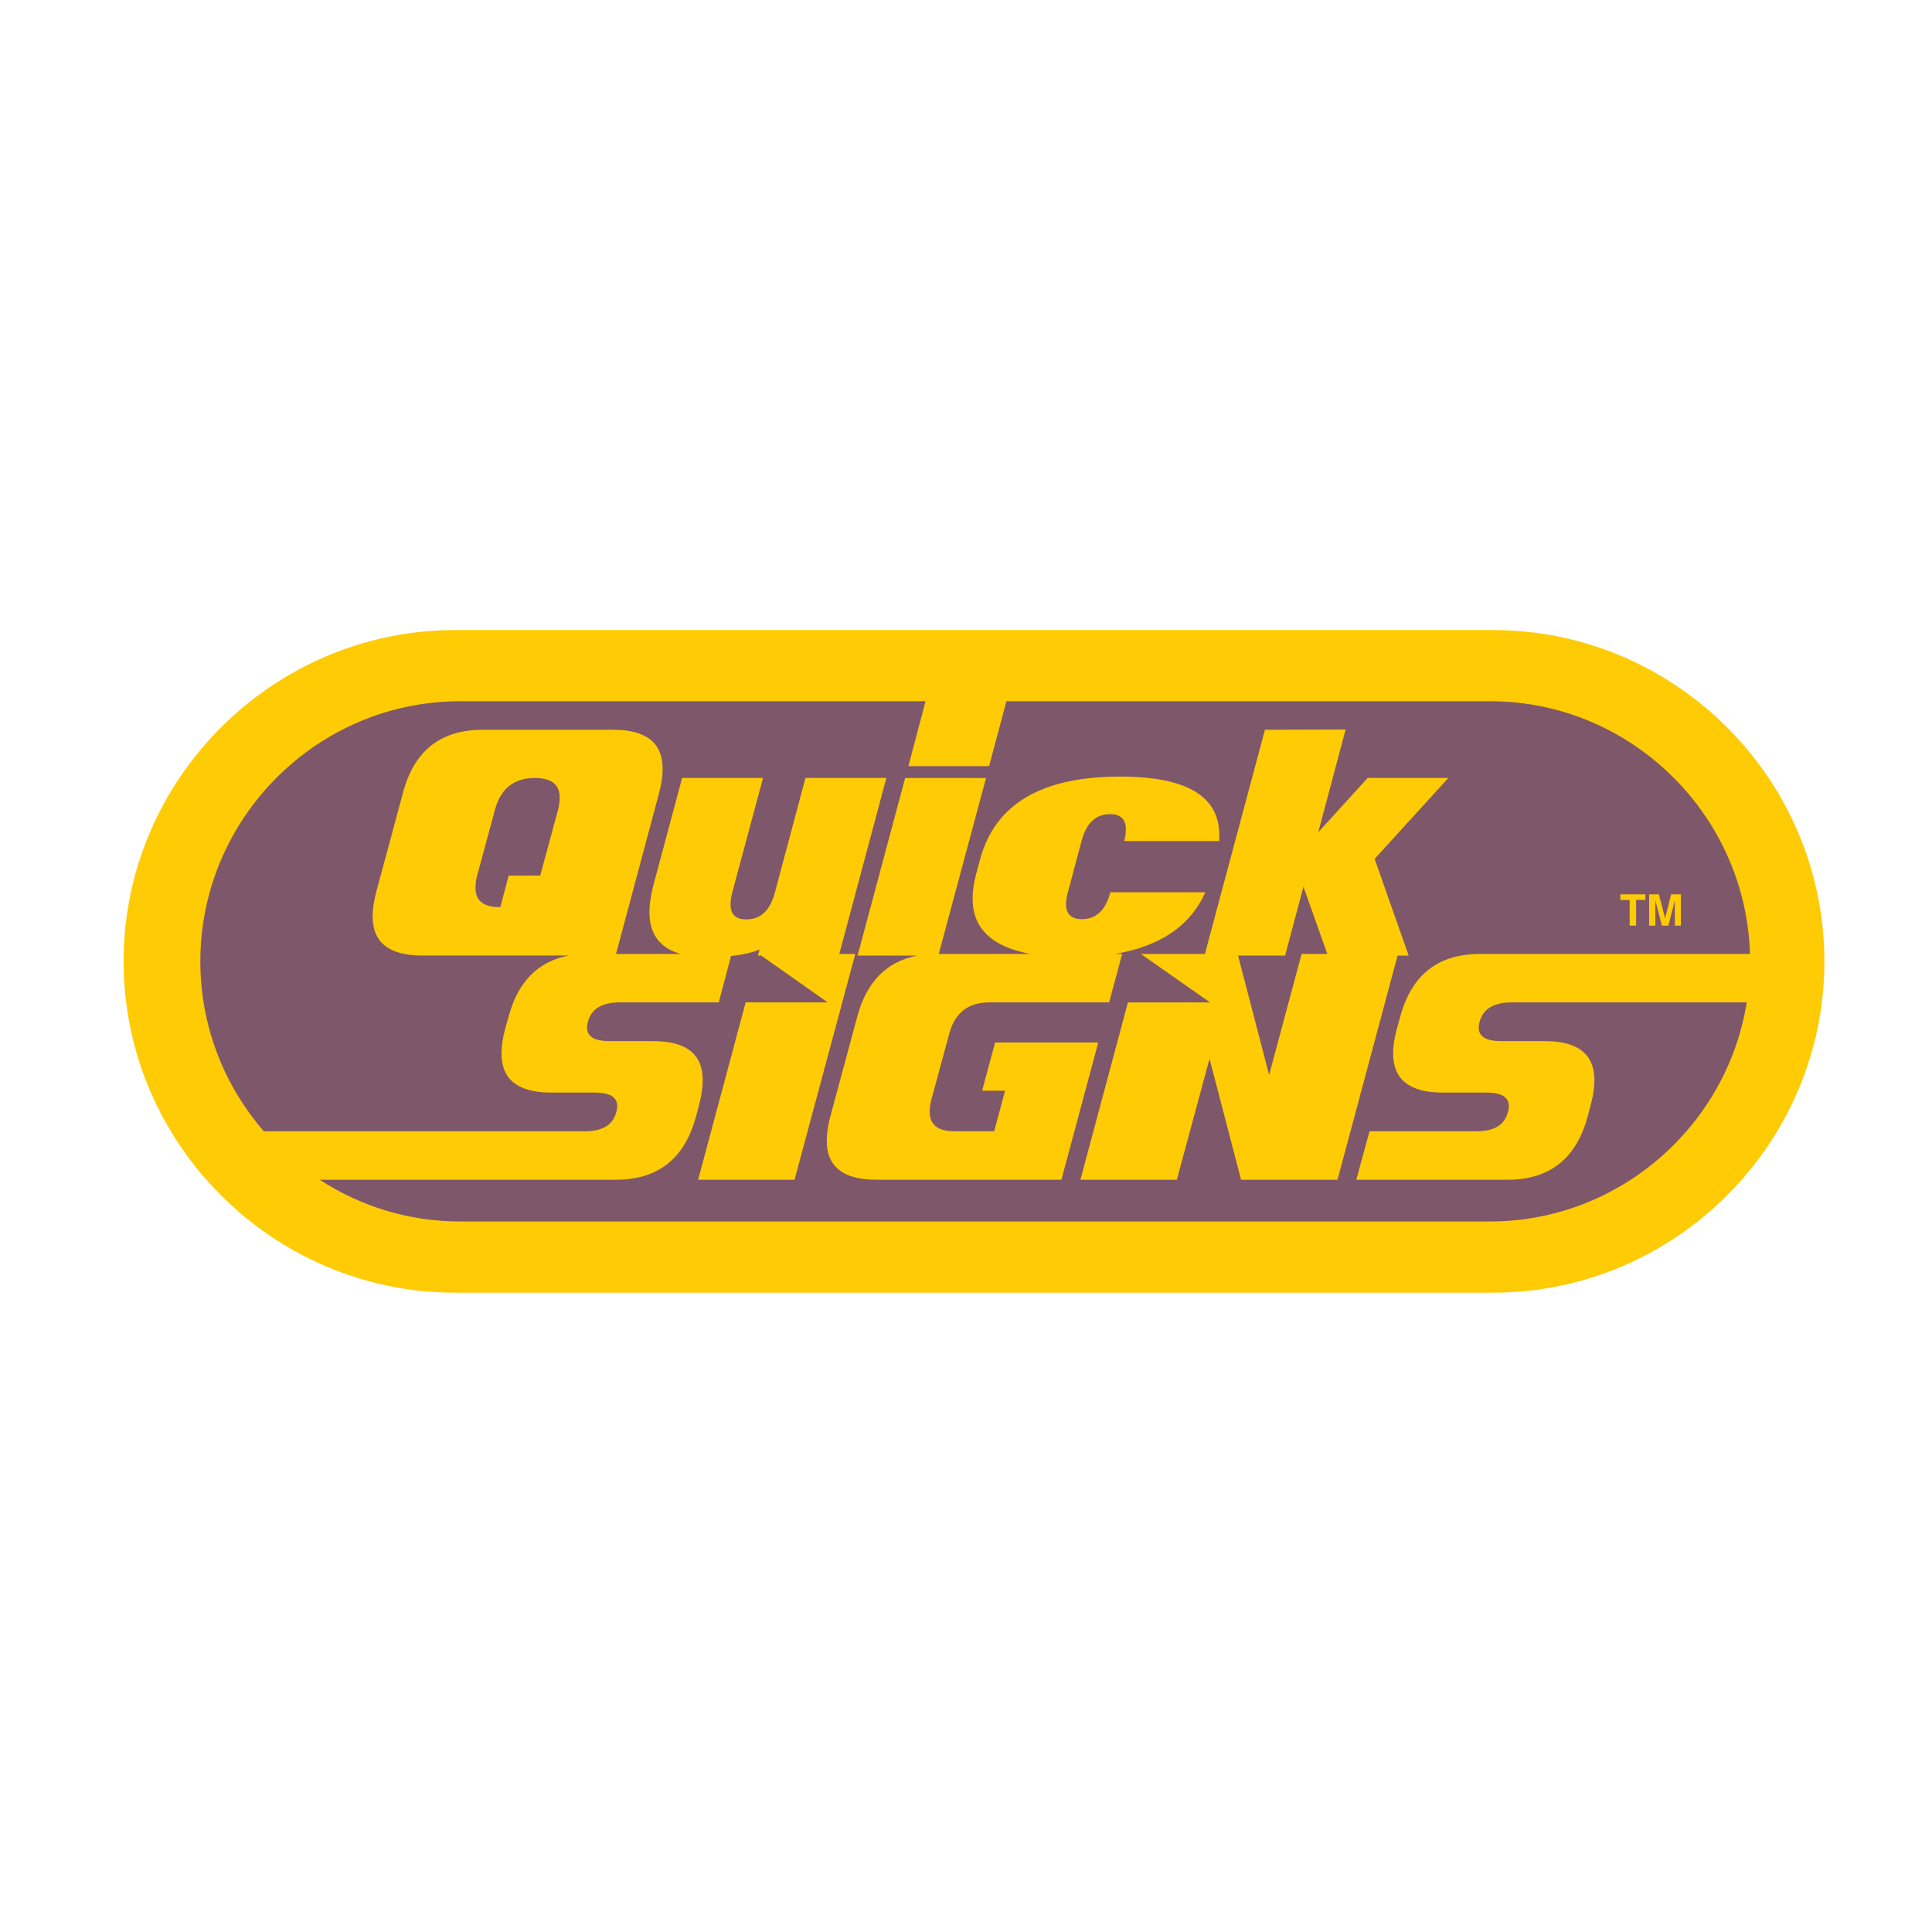
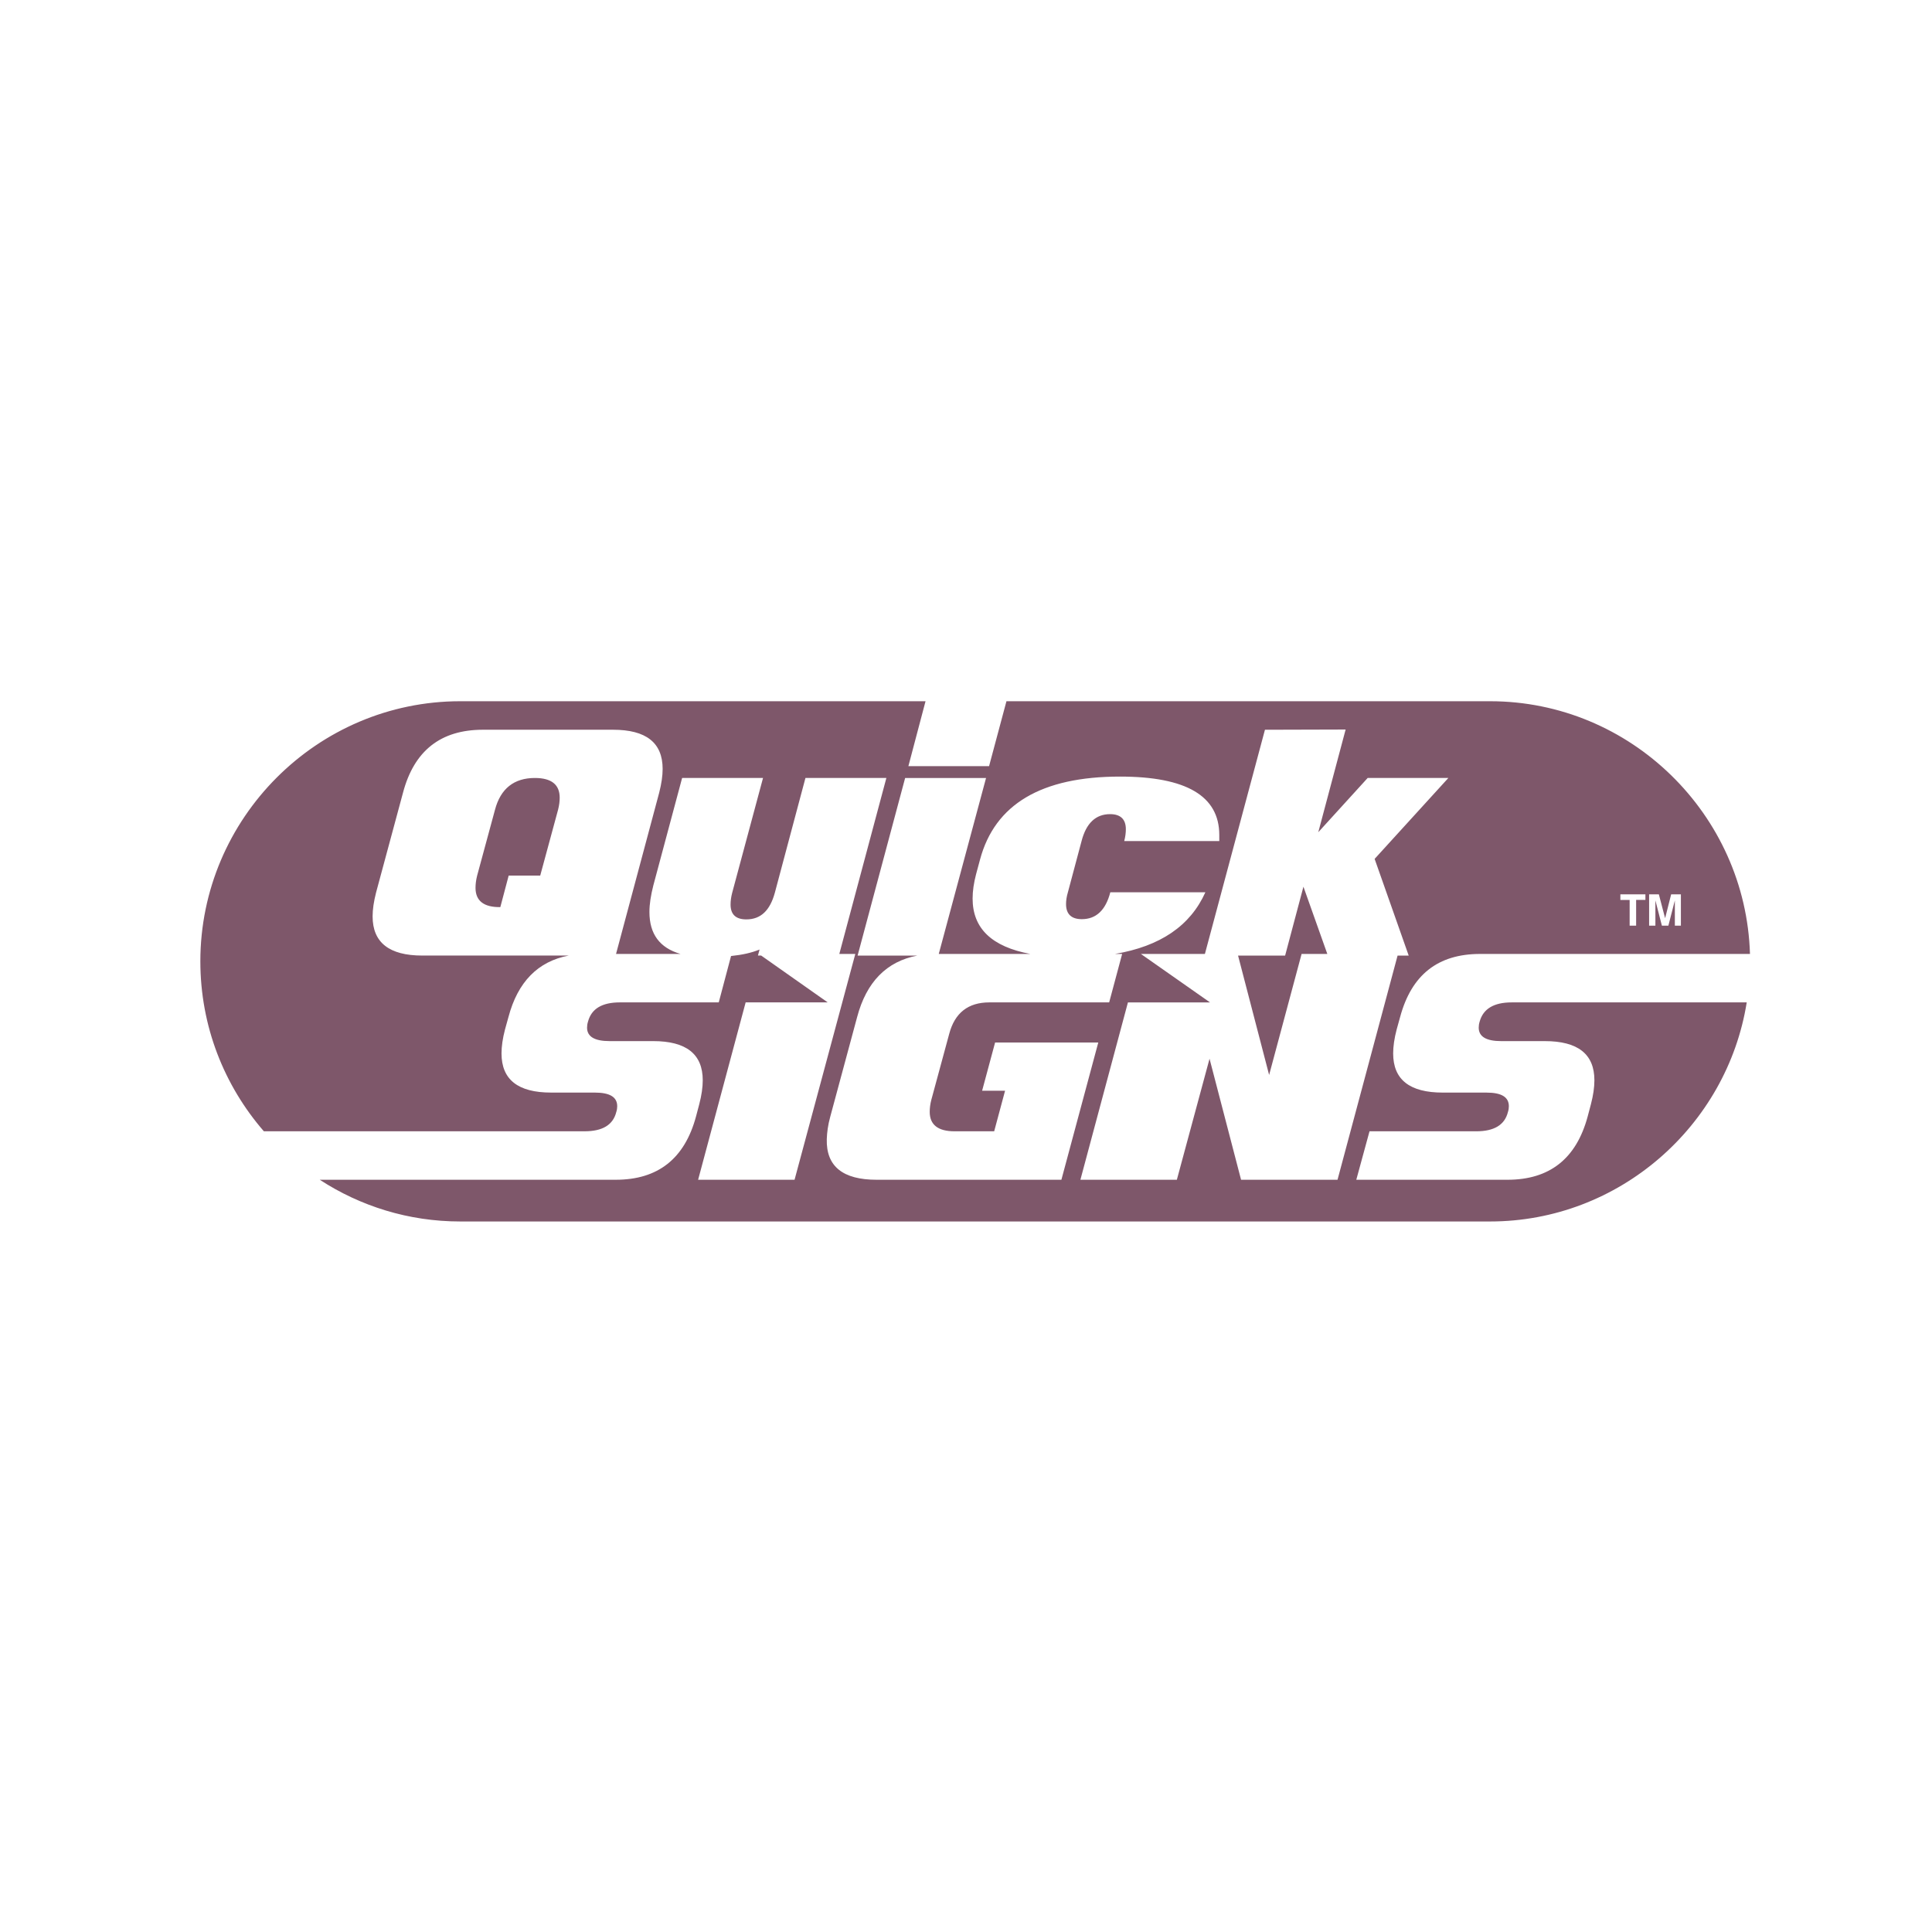
<svg xmlns="http://www.w3.org/2000/svg" version="1.0" id="Layer_1" x="0px" y="0px" width="192.756px" height="192.756px" viewBox="0 0 192.756 192.756" enable-background="new 0 0 192.756 192.756" xml:space="preserve">
  <g>
-     <polygon fill-rule="evenodd" clip-rule="evenodd" fill="#FFFFFF" points="0,0 192.756,0 192.756,192.756 0,192.756 0,0  " />
-     <path fill-rule="evenodd" clip-rule="evenodd" fill="#FFCB05" d="M45.409,62.861h103.557c18.181,0,33.054,14.873,33.054,33.054l0,0   c0,18.181-14.873,33.055-33.054,33.055H45.409c-18.181,0-33.077-14.874-33.077-33.055l0,0   C12.332,77.734,27.228,62.861,45.409,62.861L45.409,62.861z" />
    <path fill-rule="evenodd" clip-rule="evenodd" fill="#7E576A" d="M53.898,87.357l1.781-6.569c0.115-0.439,0.162-0.856,0.162-1.203   c0-1.295-0.81-1.966-2.476-1.966c-2.082,0-3.423,1.064-3.979,3.169l-1.781,6.569c-0.116,0.462-0.162,0.856-0.162,1.226   c0,1.295,0.833,1.943,2.475,1.919l0.833-3.146H53.898L53.898,87.357z M162.59,92.354v-2.568h-0.925V89.23h2.498v0.555h-0.926v2.568   H162.59L162.59,92.354z M164.533,92.354V89.23h0.972l0.624,2.382l0.602-2.382h0.972v3.123h-0.602v-2.521l-0.647,2.521h-0.647   l-0.648-2.521v2.521H164.533L164.533,92.354z M45.918,69.962h46.423l-1.711,6.477h8.05l1.734-6.477h48.252   c14.017,0,25.513,11.288,25.929,25.213h-26.924c-4.21,0-6.847,2.082-7.98,6.292l-0.347,1.249c-0.231,0.879-0.348,1.688-0.348,2.383   c0,2.613,1.643,3.909,4.95,3.909h4.349c1.504,0,2.244,0.439,2.244,1.364c0,0.162-0.023,0.37-0.093,0.578   c-0.323,1.296-1.388,1.92-3.169,1.92h-10.64l-1.319,4.835H150.4c4.21,0,6.869-2.105,8.003-6.315l0.324-1.226   c0.231-0.879,0.347-1.688,0.347-2.383c0-2.613-1.643-3.909-4.95-3.909h-4.349c-1.48,0-2.243-0.439-2.243-1.341   c0-0.186,0.022-0.371,0.092-0.602c0.348-1.272,1.411-1.92,3.192-1.92h23.455c-1.967,12.328-12.745,21.858-25.605,21.858H45.918   c-5.158,0-9.969-1.526-14.017-4.163h29.538c4.21,0,6.87-2.105,8.003-6.315l0.324-1.226c0.231-0.879,0.347-1.688,0.347-2.383   c0-2.613-1.643-3.909-4.95-3.909h-4.348c-1.48,0-2.244-0.439-2.244-1.341c0-0.186,0.023-0.371,0.093-0.602   c0.347-1.296,1.411-1.92,3.192-1.92h9.854l1.226-4.626c1.133-0.116,2.059-0.324,2.845-0.647l-0.162,0.601h0.324l6.638,4.673h-8.188   l-4.742,17.695h9.622l6.061-22.53h-1.596l4.695-17.557H80.36l-3.053,11.45c-0.486,1.781-1.411,2.661-2.845,2.661   c-1.041,0-1.573-0.486-1.573-1.481c0-0.347,0.047-0.74,0.163-1.18l3.076-11.45h-8.072l-2.869,10.709   c-0.254,0.995-0.393,1.874-0.393,2.66c0,2.197,1.018,3.585,3.099,4.187h-6.43l4.302-16.076c0.231-0.902,0.347-1.689,0.347-2.382   c0-2.614-1.643-3.909-4.95-3.909H48.185c-4.209,0-6.87,2.082-7.98,6.292l-2.683,9.946c-0.231,0.902-0.347,1.688-0.347,2.383   c0,2.613,1.666,3.909,4.95,3.909h14.619c-3.077,0.578-5.089,2.637-6.014,6.13l-0.347,1.249c-0.231,0.879-0.347,1.688-0.347,2.383   c0,2.613,1.642,3.909,4.95,3.909h4.349c1.503,0,2.244,0.439,2.244,1.364c0,0.162-0.023,0.37-0.093,0.578   c-0.324,1.296-1.388,1.92-3.168,1.92H26.326c-3.955-4.557-6.337-10.479-6.337-16.955l0,0   C19.988,81.644,31.646,69.962,45.918,69.962L45.918,69.962z M123.521,95.337l3.1,11.912l3.239-12.074h2.567l-2.383-6.708   l-1.827,6.87H123.521L123.521,95.337z M133.445,117.705h-9.623l-3.146-12.075l-3.261,12.075h-9.623l4.742-17.695h8.188   l-6.893-4.834h6.384l5.991-22.368l8.05-0.023l-2.729,10.247l4.927-5.413h8.05l-7.355,8.073l3.399,9.646h-1.109L133.445,117.705   L133.445,117.705z M105.896,117.705H87.461c-3.377,0-5.042-1.342-4.973-4.049c0.023-0.671,0.116-1.41,0.347-2.243l2.683-9.946   c0.925-3.493,2.938-5.552,6.014-6.13h-5.968l4.742-17.718h8.073L93.66,95.175h9.137c-3.84-0.717-5.76-2.545-5.76-5.528   c0-0.74,0.116-1.55,0.347-2.429l0.393-1.457c1.48-5.528,6.13-8.281,13.971-8.281c6.616,0,9.9,1.943,9.9,5.829   c0,0.208,0,0.394,0,0.602h-9.483c0.115-0.44,0.161-0.833,0.161-1.18c0-0.995-0.531-1.504-1.572-1.504   c-1.435,0-2.383,0.902-2.846,2.684l-1.364,5.112c-0.139,0.462-0.185,0.856-0.185,1.179c0,0.995,0.531,1.503,1.572,1.503   c1.435,0,2.383-0.901,2.845-2.683h9.484c-1.504,3.354-4.511,5.389-9.021,6.153h0.718l-1.296,4.834H98.703   c-2.105,0-3.447,1.041-4.002,3.146l-1.781,6.569c-0.116,0.439-0.162,0.855-0.162,1.203c0,1.295,0.833,1.942,2.475,1.942h3.956   l1.087-4.048h-2.29l1.295-4.811h10.294L105.896,117.705L105.896,117.705z" />
  </g>
</svg>